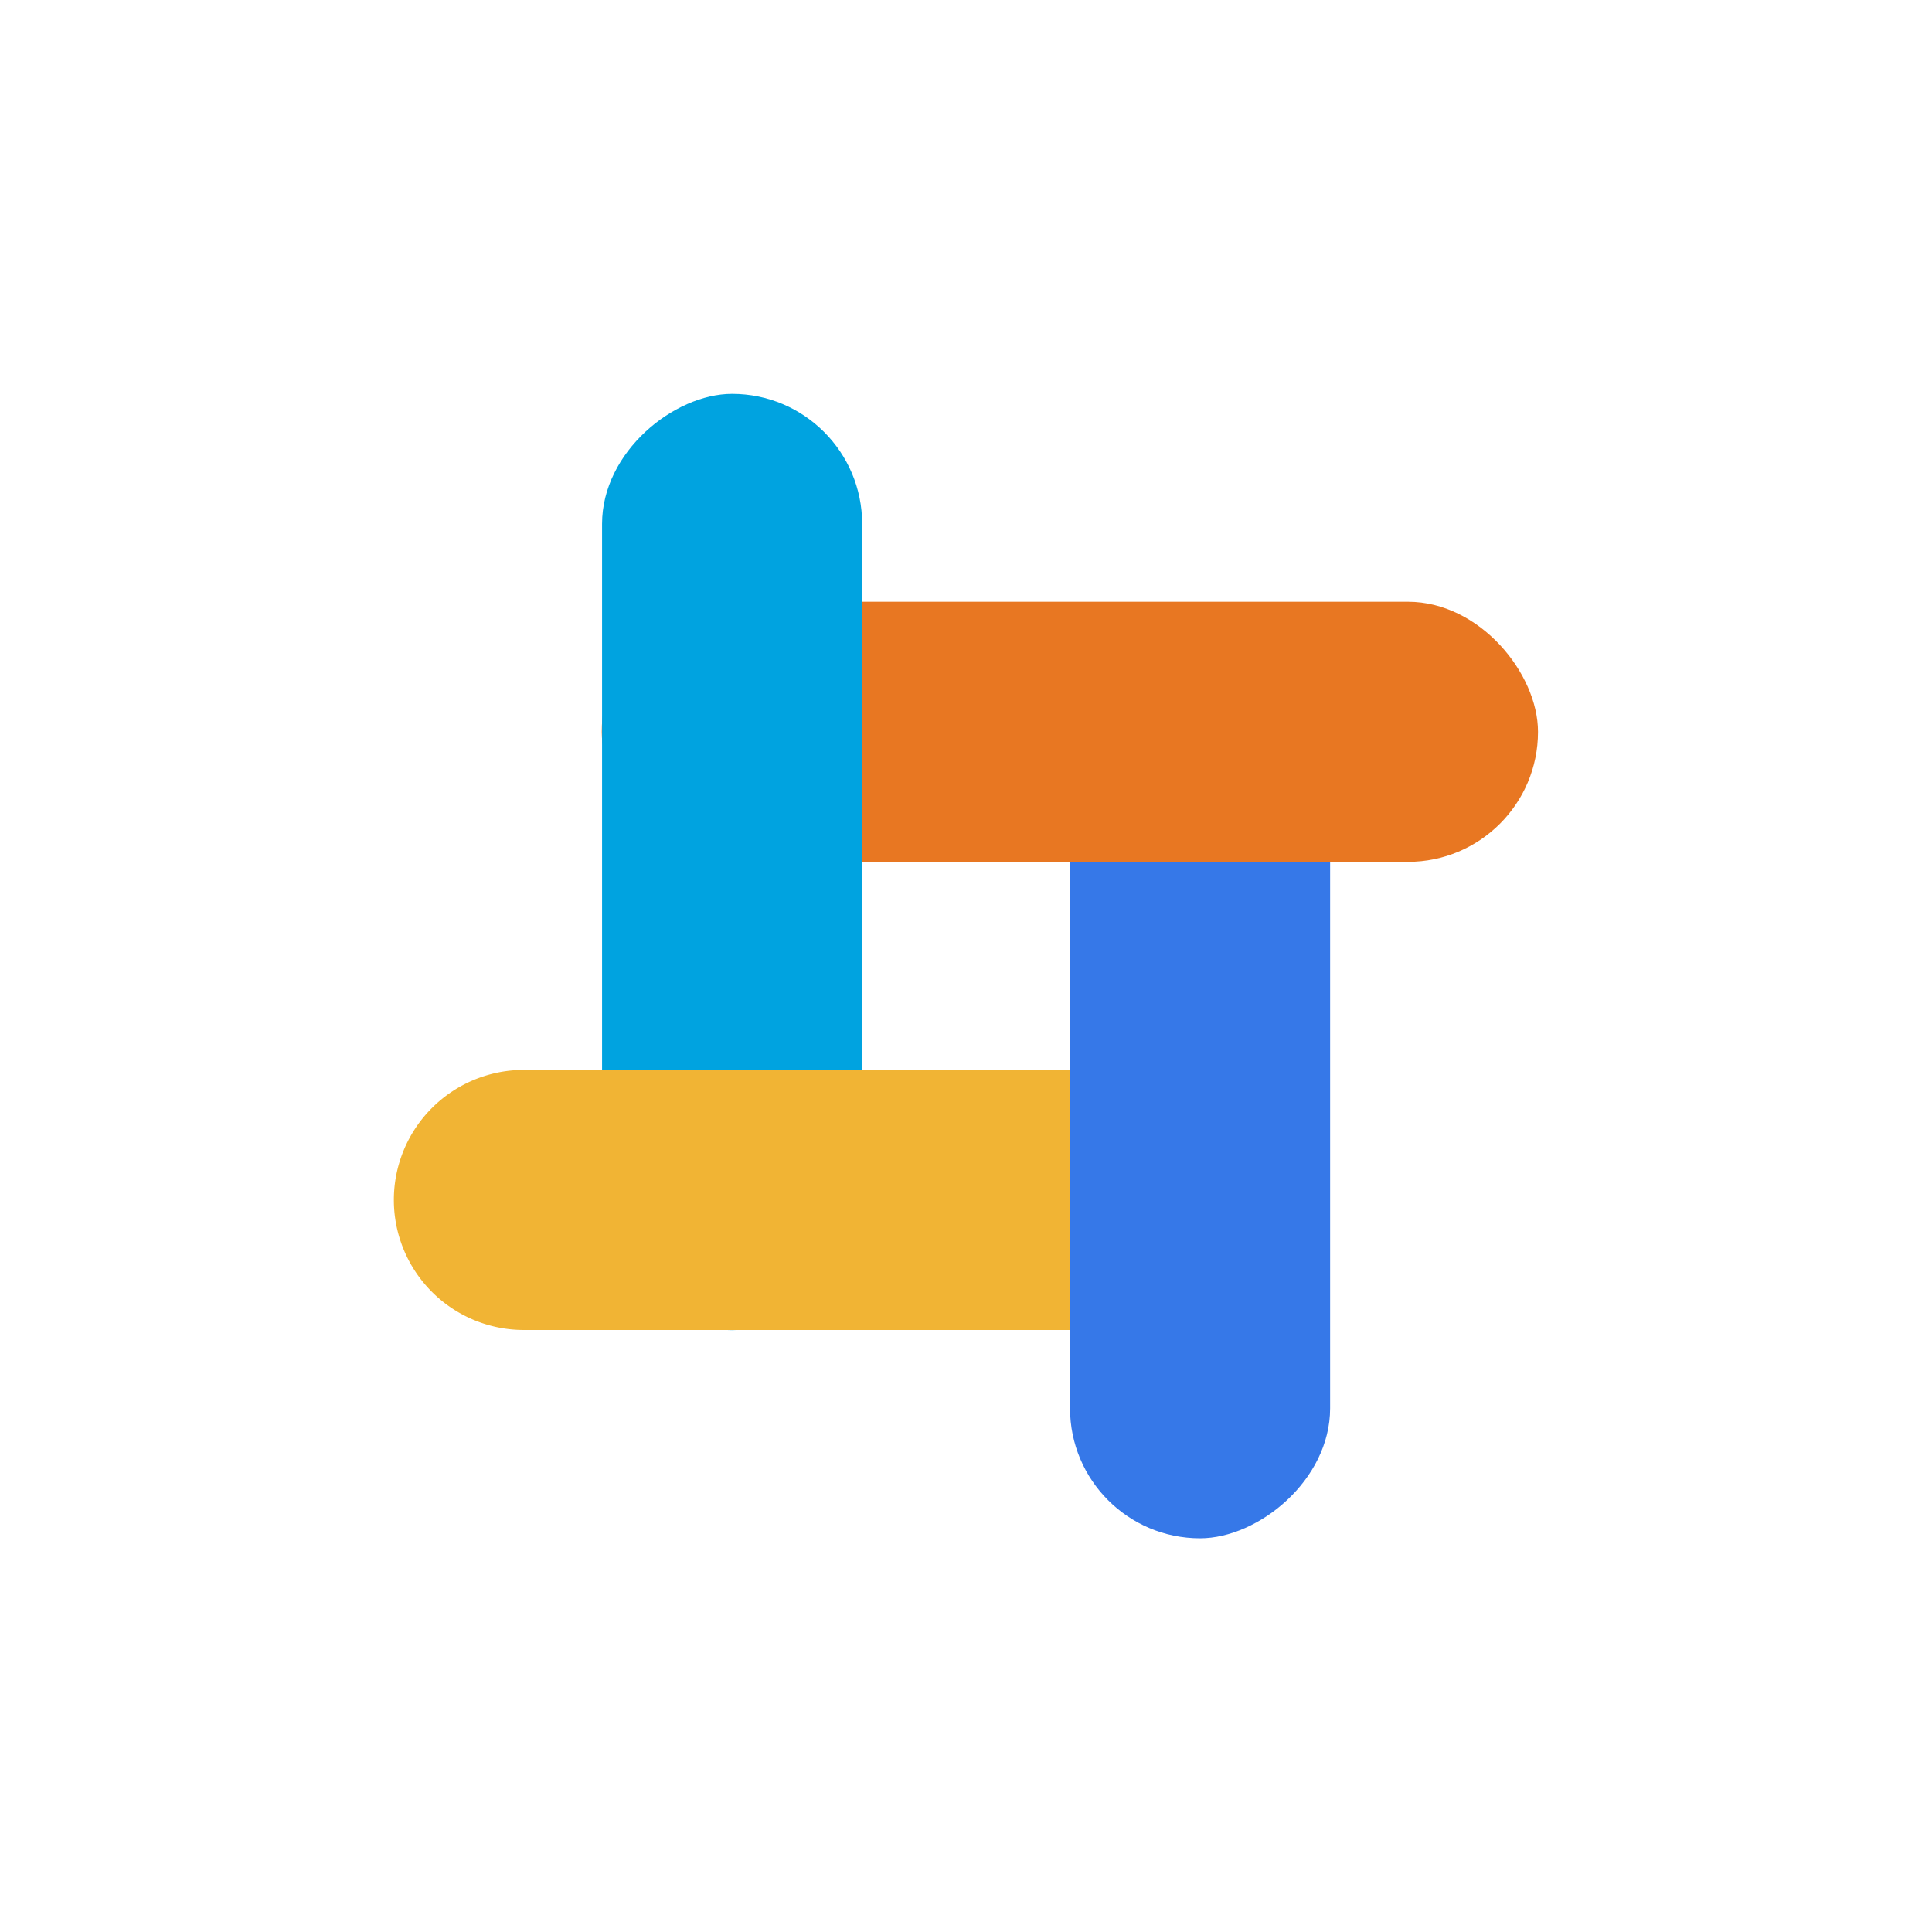
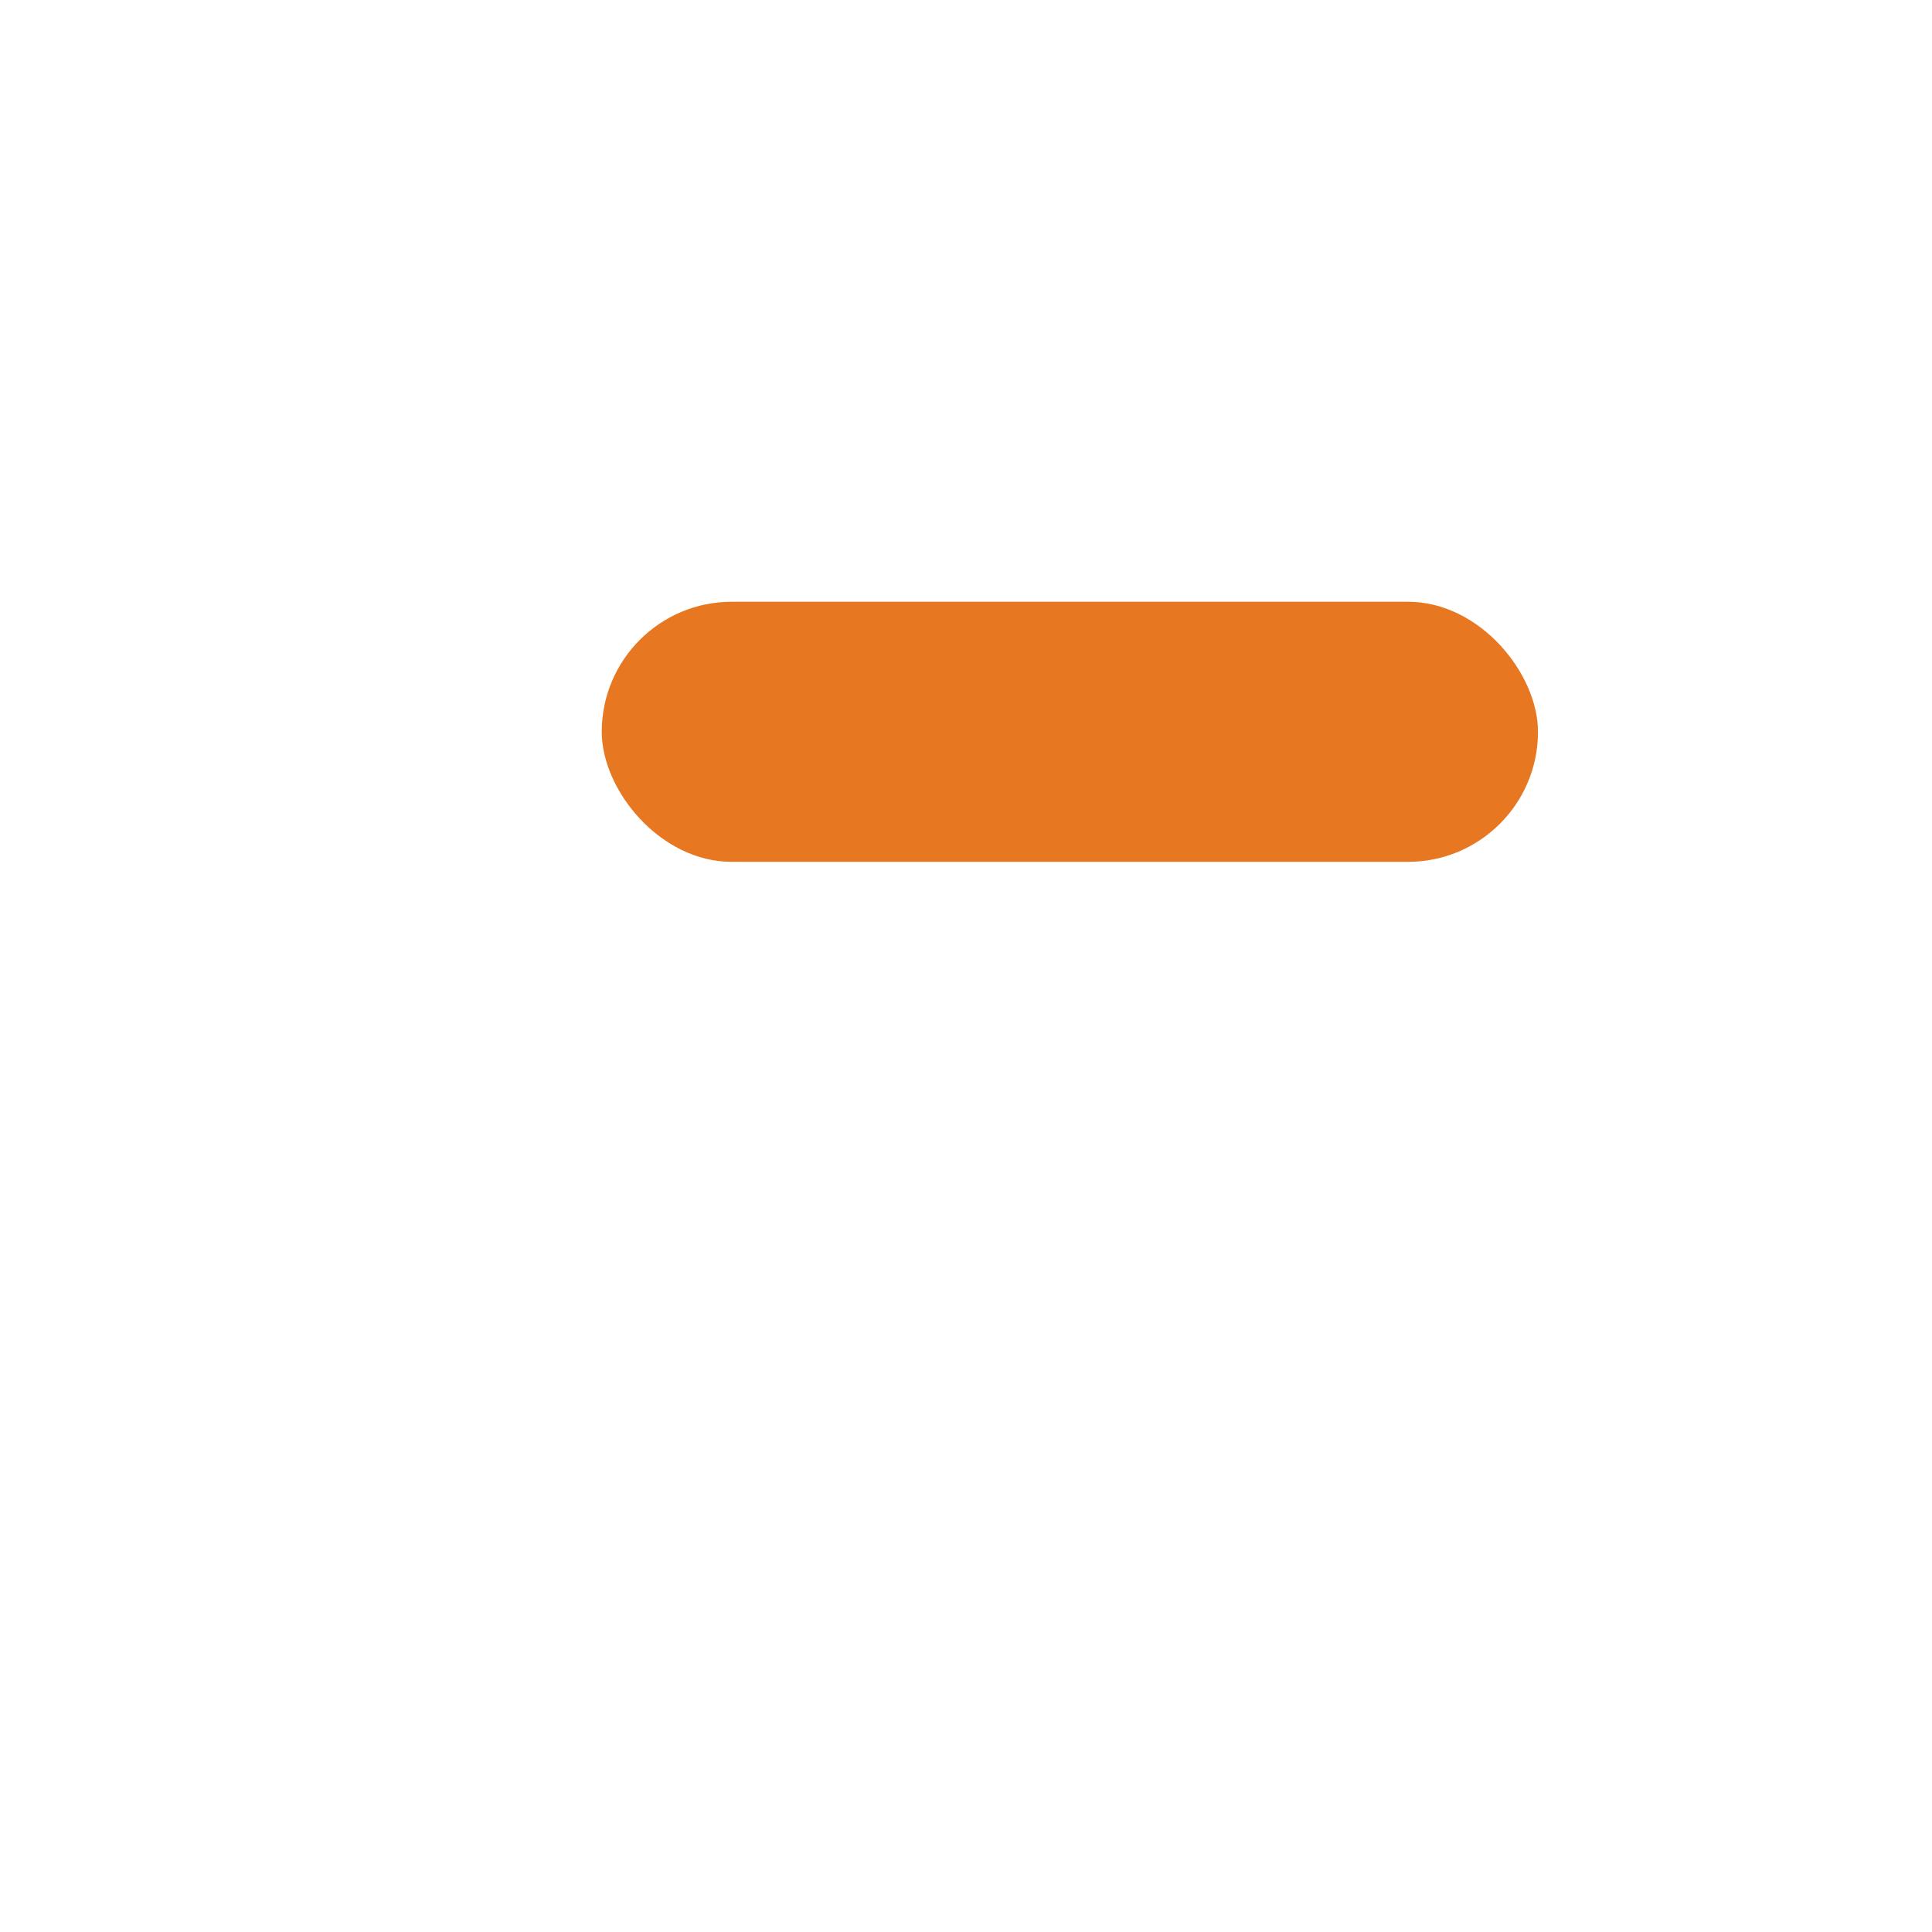
<svg xmlns="http://www.w3.org/2000/svg" width="44.146" height="44.147" viewBox="0 0 44.146 44.147">
  <defs>
    <filter id="Rectangle_8996" x="15.45" y="4.754" width="23.943" height="39.393" filterUnits="userSpaceOnUse">
      <feOffset dx="1" dy="3" input="SourceAlpha" />
      <feGaussianBlur stdDeviation="3" result="blur" />
      <feFlood flood-opacity="0.2" />
      <feComposite operator="in" in2="blur" />
      <feComposite in="SourceGraphic" />
    </filter>
    <filter id="Rectangle_8994" x="4.753" y="4.754" width="39.393" height="23.943" filterUnits="userSpaceOnUse">
      <feOffset dx="1" dy="3" input="SourceAlpha" />
      <feGaussianBlur stdDeviation="3" result="blur-2" />
      <feFlood flood-opacity="0.204" />
      <feComposite operator="in" in2="blur-2" />
      <feComposite in="SourceGraphic" />
    </filter>
    <filter id="Rectangle_8993" x="4.754" y="0" width="23.943" height="39.393" filterUnits="userSpaceOnUse">
      <feOffset dx="1" dy="3" input="SourceAlpha" />
      <feGaussianBlur stdDeviation="3" result="blur-3" />
      <feFlood flood-opacity="0.2" />
      <feComposite operator="in" in2="blur-3" />
      <feComposite in="SourceGraphic" />
    </filter>
    <filter id="Subtraction_32" x="0" y="15.451" width="33.45" height="23.943" filterUnits="userSpaceOnUse">
      <feOffset dx="1" dy="3" input="SourceAlpha" />
      <feGaussianBlur stdDeviation="3" result="blur-4" />
      <feFlood flood-opacity="0.2" />
      <feComposite operator="in" in2="blur-4" />
      <feComposite in="SourceGraphic" />
    </filter>
  </defs>
  <g id="Group_23670" data-name="Group 23670" transform="translate(8 6)">
    <g transform="matrix(1, 0, 0, 1, -8, -6)" filter="url(#Rectangle_8996)">
-       <rect id="Rectangle_8996-2" data-name="Rectangle 8996" width="21.393" height="5.943" rx="2.971" transform="translate(23.45 32.15) rotate(-90)" fill="#3678e8" />
-     </g>
+       </g>
    <g transform="matrix(1, 0, 0, 1, -8, -6)" filter="url(#Rectangle_8994)">
      <rect id="Rectangle_8994-2" data-name="Rectangle 8994" width="21.393" height="5.943" rx="2.971" transform="translate(12.75 10.75)" fill="#e87722" />
    </g>
    <g transform="matrix(1, 0, 0, 1, -8, -6)" filter="url(#Rectangle_8993)">
-       <rect id="Rectangle_8993-2" data-name="Rectangle 8993" width="21.393" height="5.943" rx="2.971" transform="translate(18.7 6) rotate(90)" fill="#00a3e0" />
-     </g>
+       </g>
    <g transform="matrix(1, 0, 0, 1, -8, -6)" filter="url(#Subtraction_32)">
-       <path id="Subtraction_32-2" data-name="Subtraction 32" d="M12.479,5.943H0V0H12.479a2.971,2.971,0,0,1,0,5.943Z" transform="translate(23.45 27.39) rotate(180)" fill="#f1b434" />
-     </g>
+       </g>
  </g>
</svg>